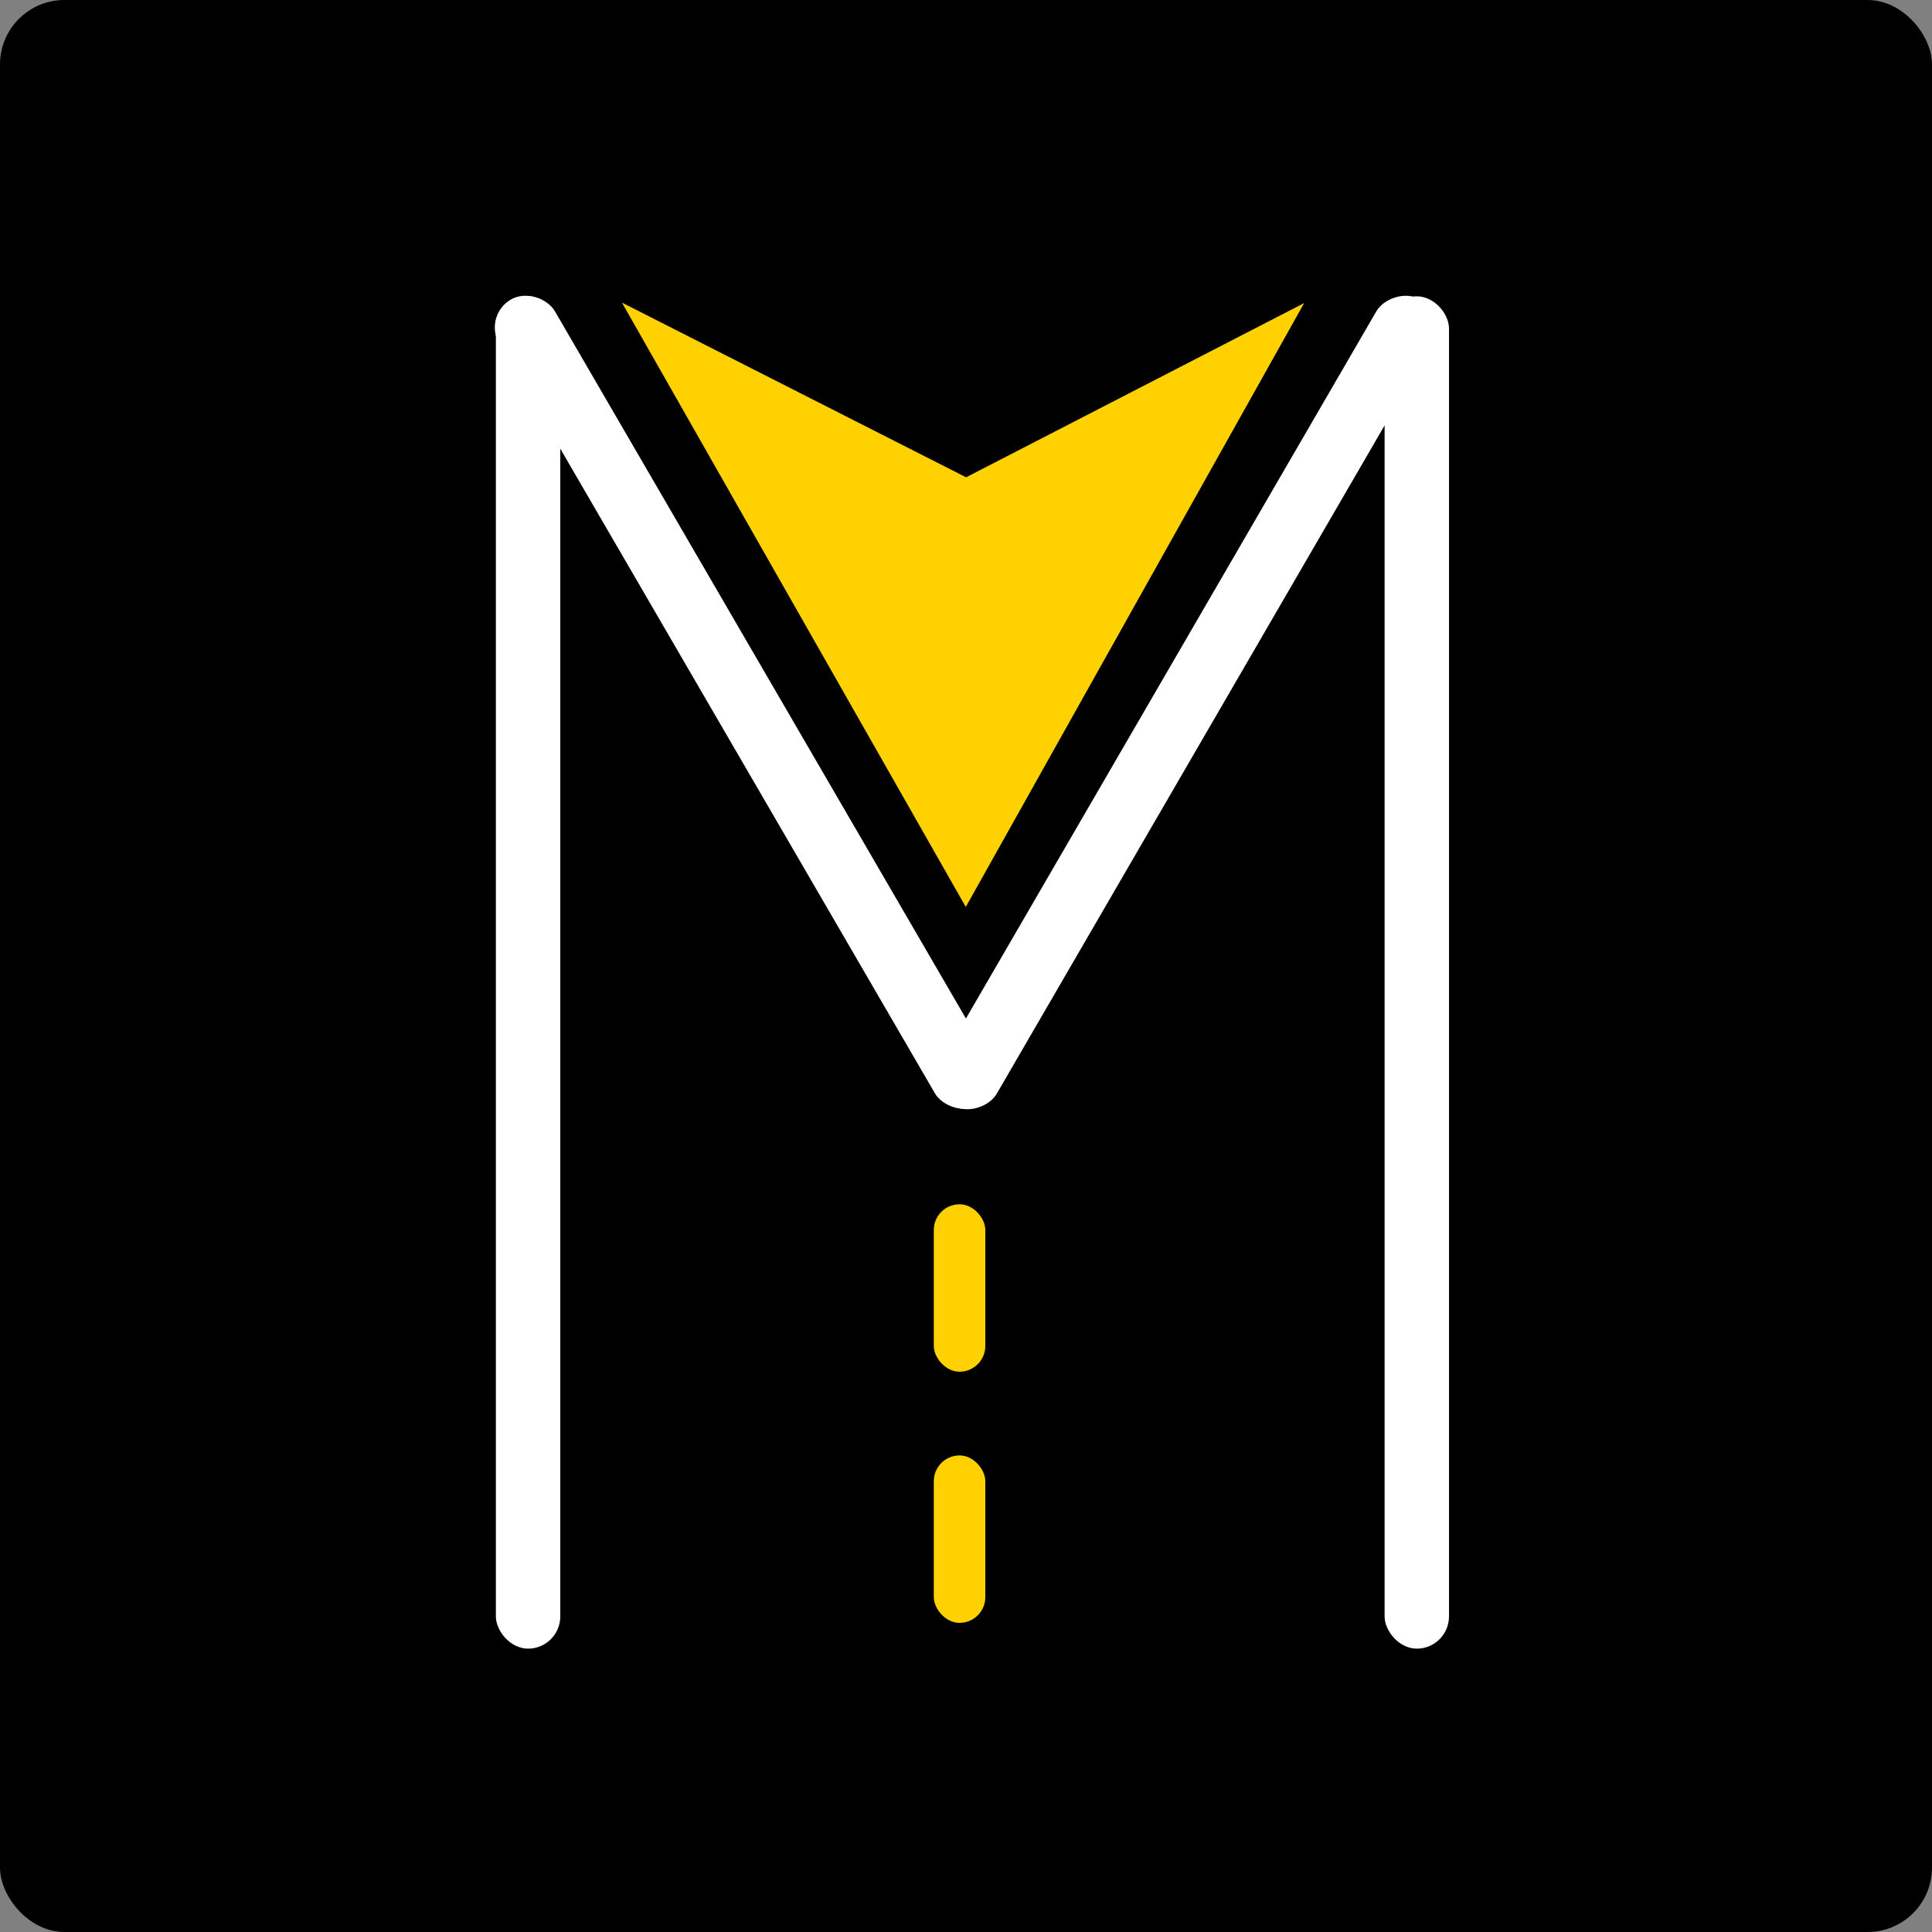
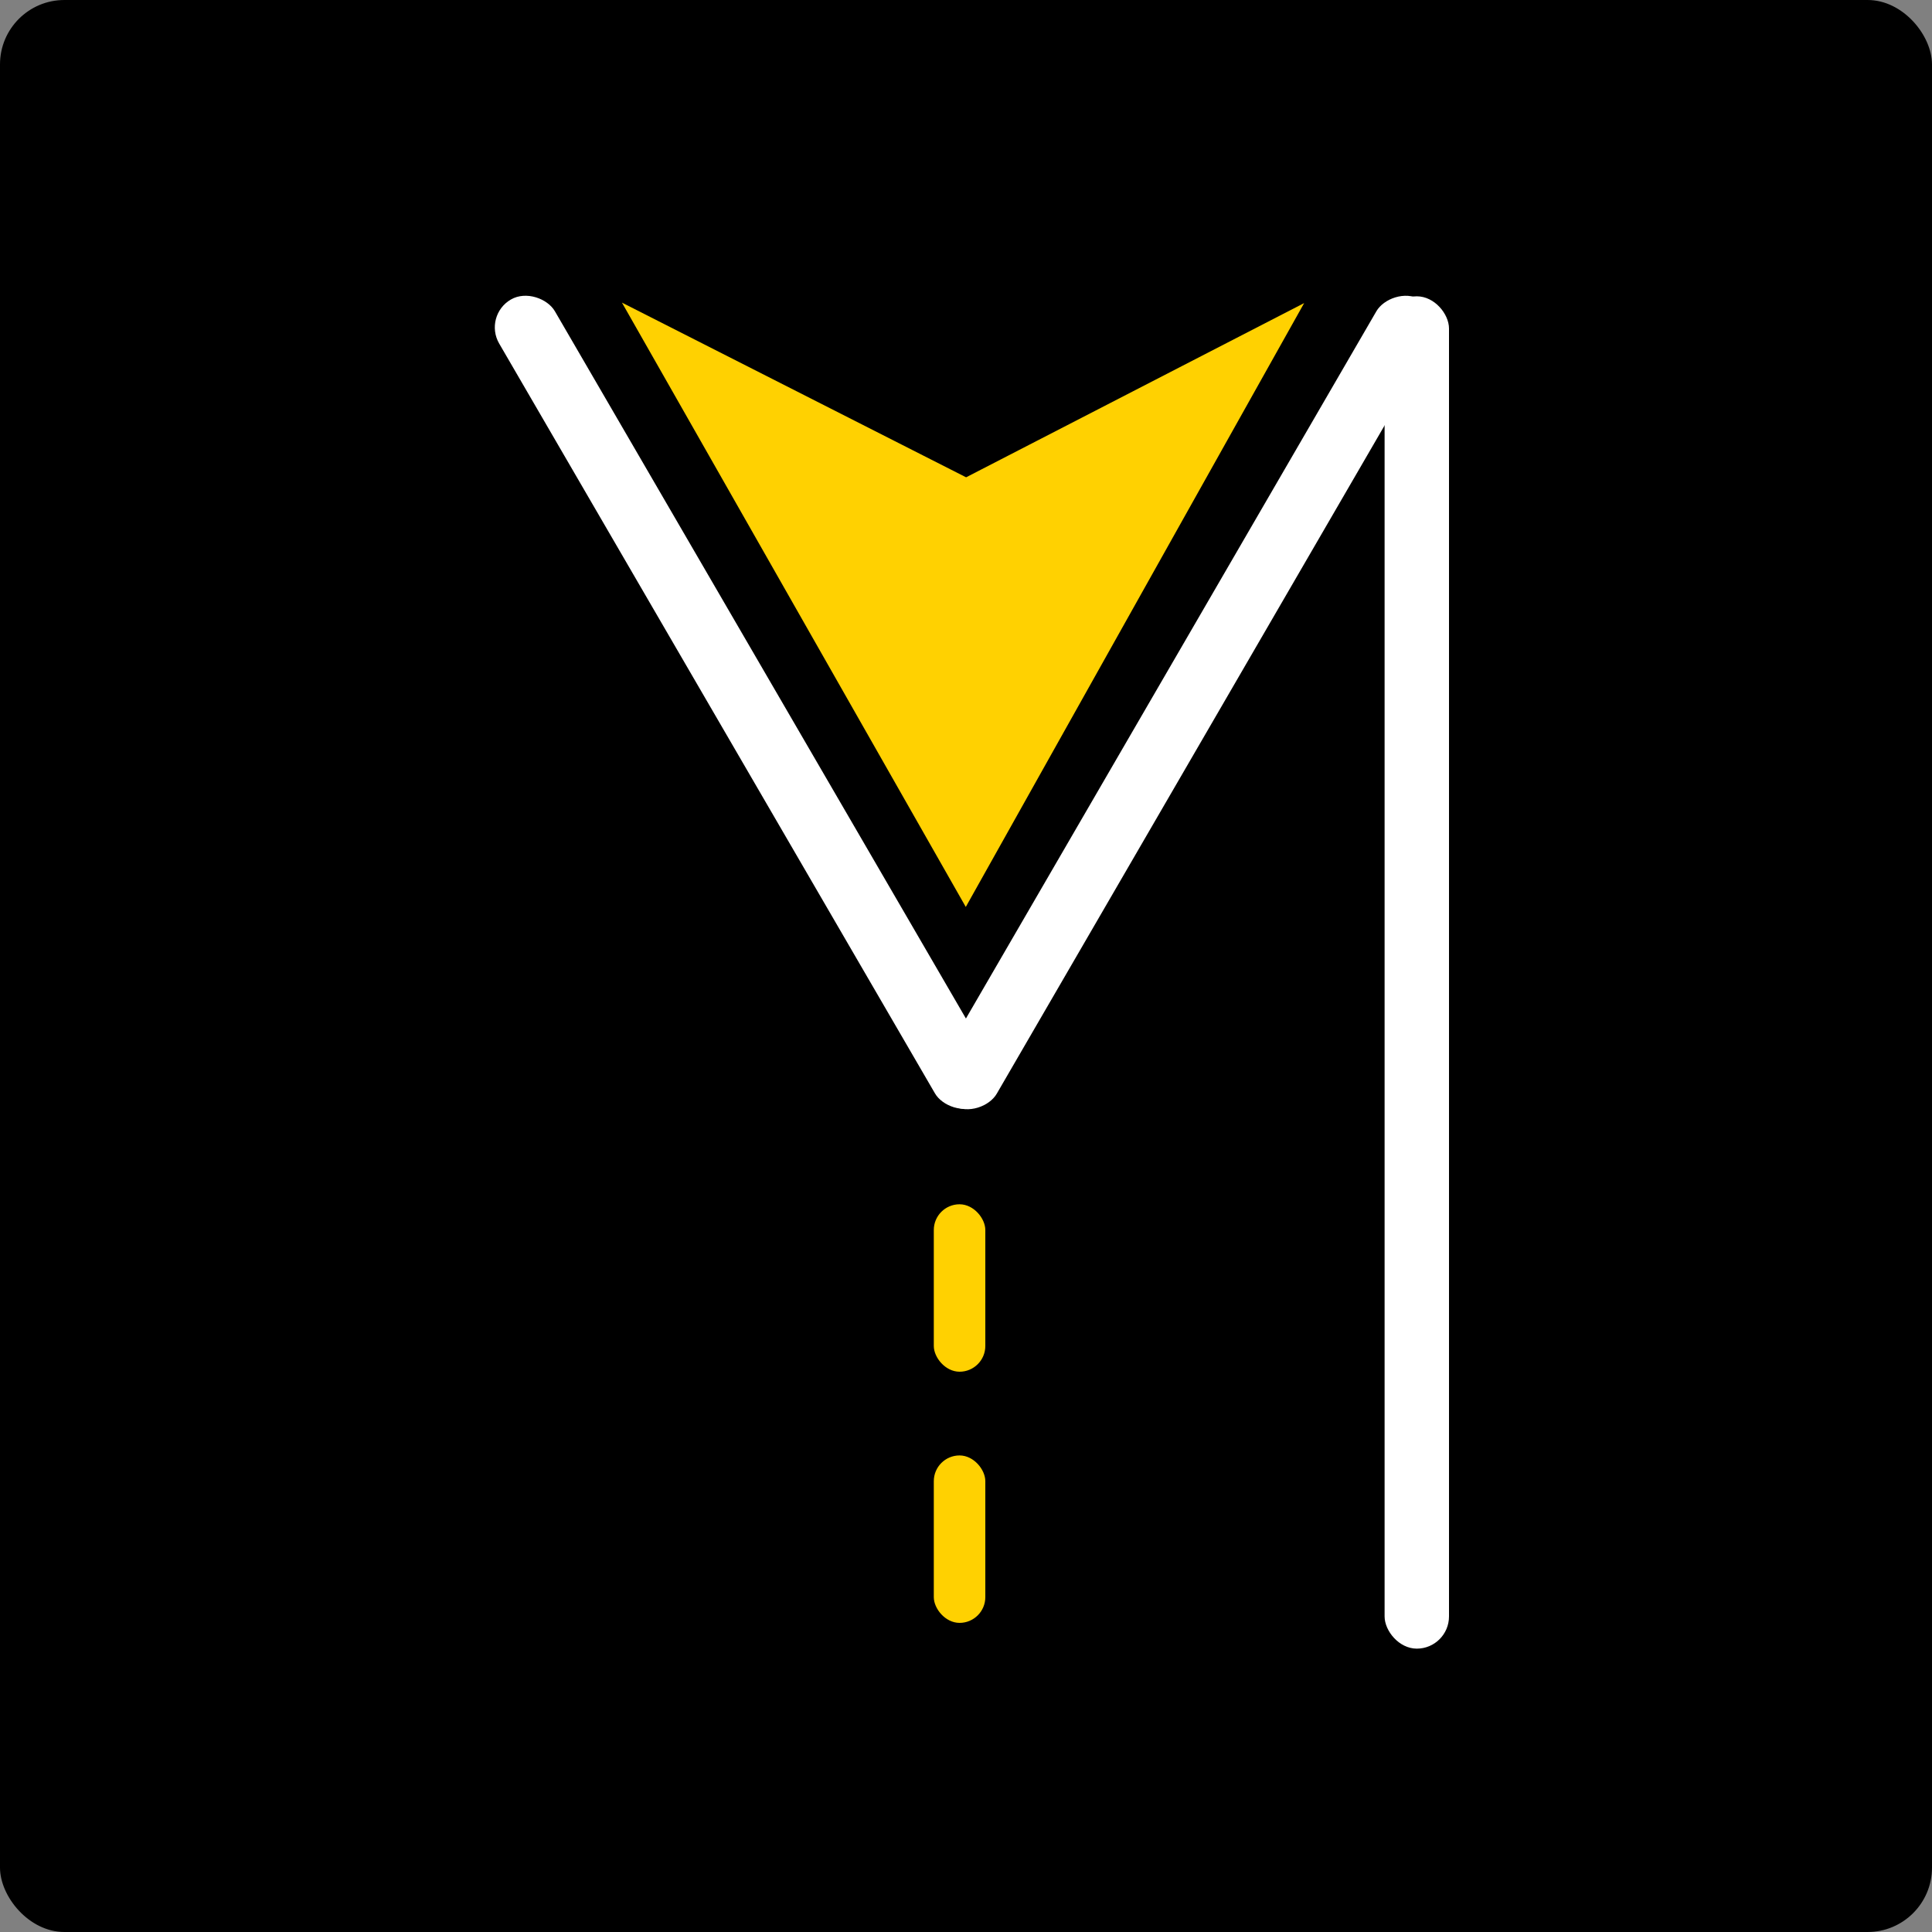
<svg xmlns="http://www.w3.org/2000/svg" width="300" height="300" viewBox="0 0 300 300" fill="none">
  <rect x="0" y="0" width="300" height="300" fill="#808080" stroke="none" />
  <rect width="300" height="300" rx="10" fill="black" />
  <rect x="145" y="187" width="8" height="26" rx="4" fill="#FFD101" />
  <rect x="145" y="226" width="8" height="26" rx="4" fill="#FFD101" />
  <path d="M151.145 70.722L208.755 41.031L149.983 145.915L90.287 40.995L148.868 70.729L150.009 71.308L151.145 70.722Z" fill="#FFD101" stroke="black" stroke-width="5" />
-   <rect x="77" y="46.01" width="10" height="209.99" rx="5" fill="white" />
  <rect x="215" y="46.01" width="10" height="209.99" rx="5" fill="white" />
  <rect x="75" y="49.024" width="10" height="144.673" rx="5" transform="rotate(-30.164 75 49.024)" fill="white" />
  <rect width="10" height="144.673" rx="5" transform="matrix(-0.865 -0.502 -0.502 0.865 224.885 49.024)" fill="white" />
</svg>